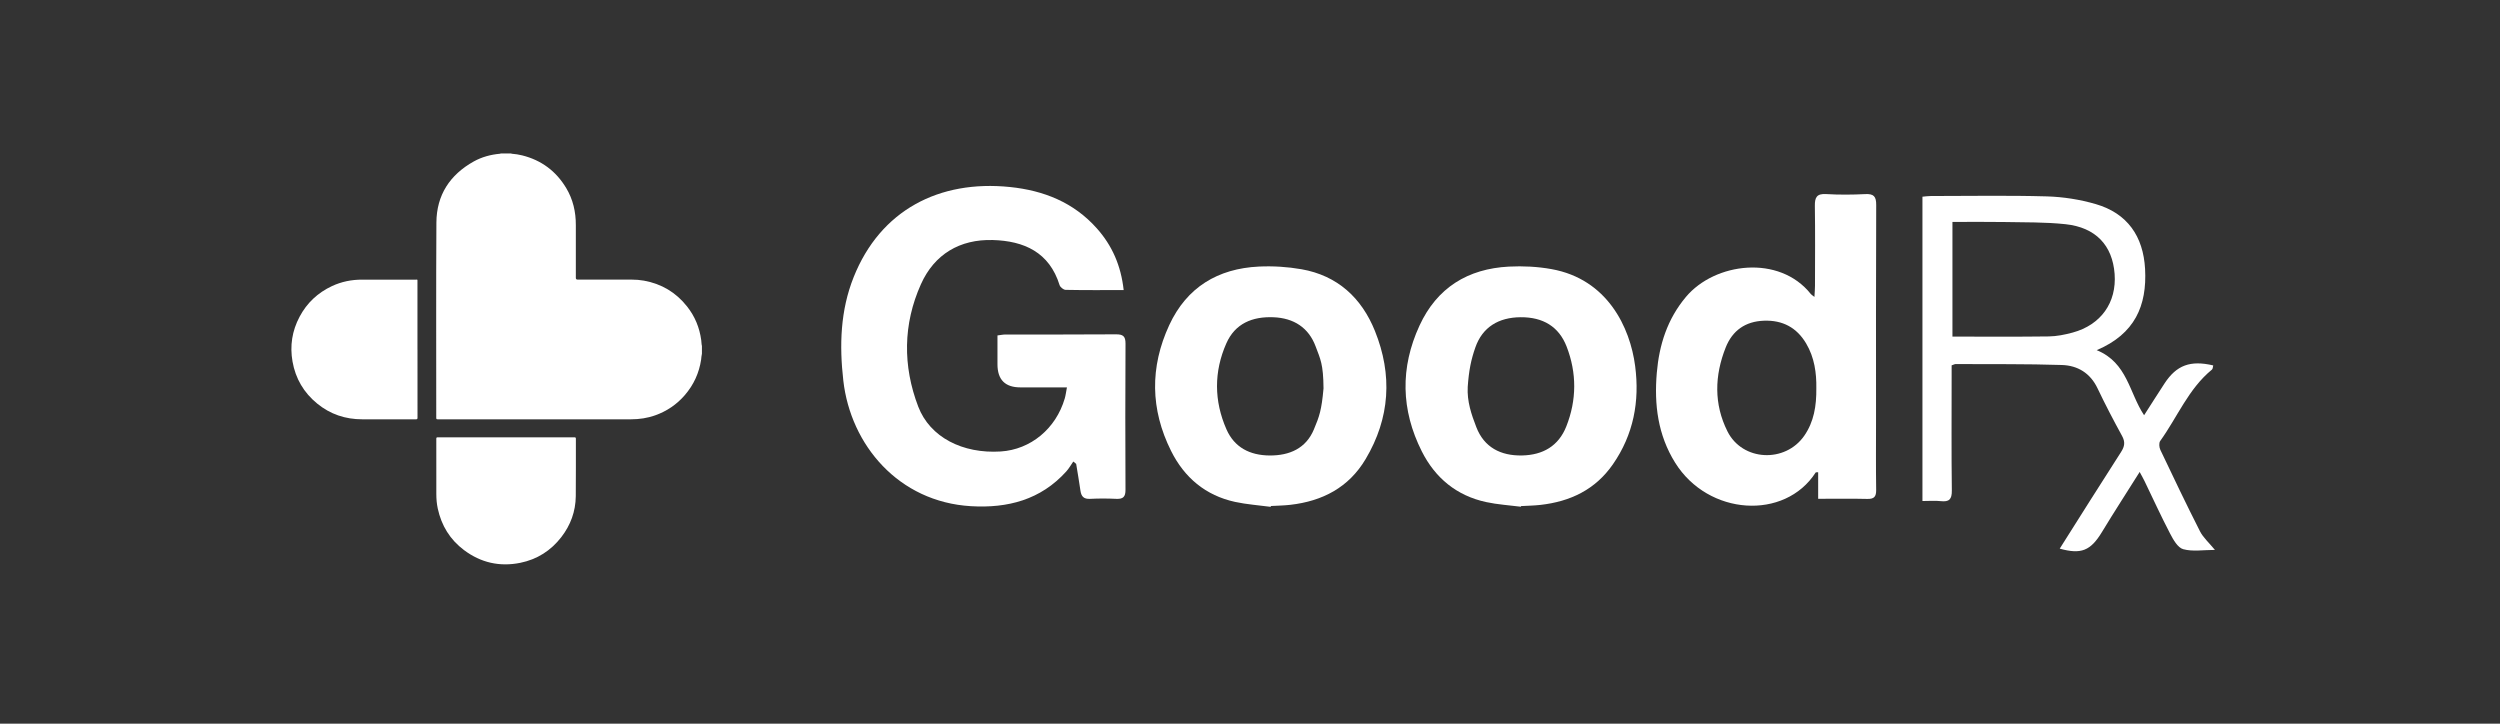
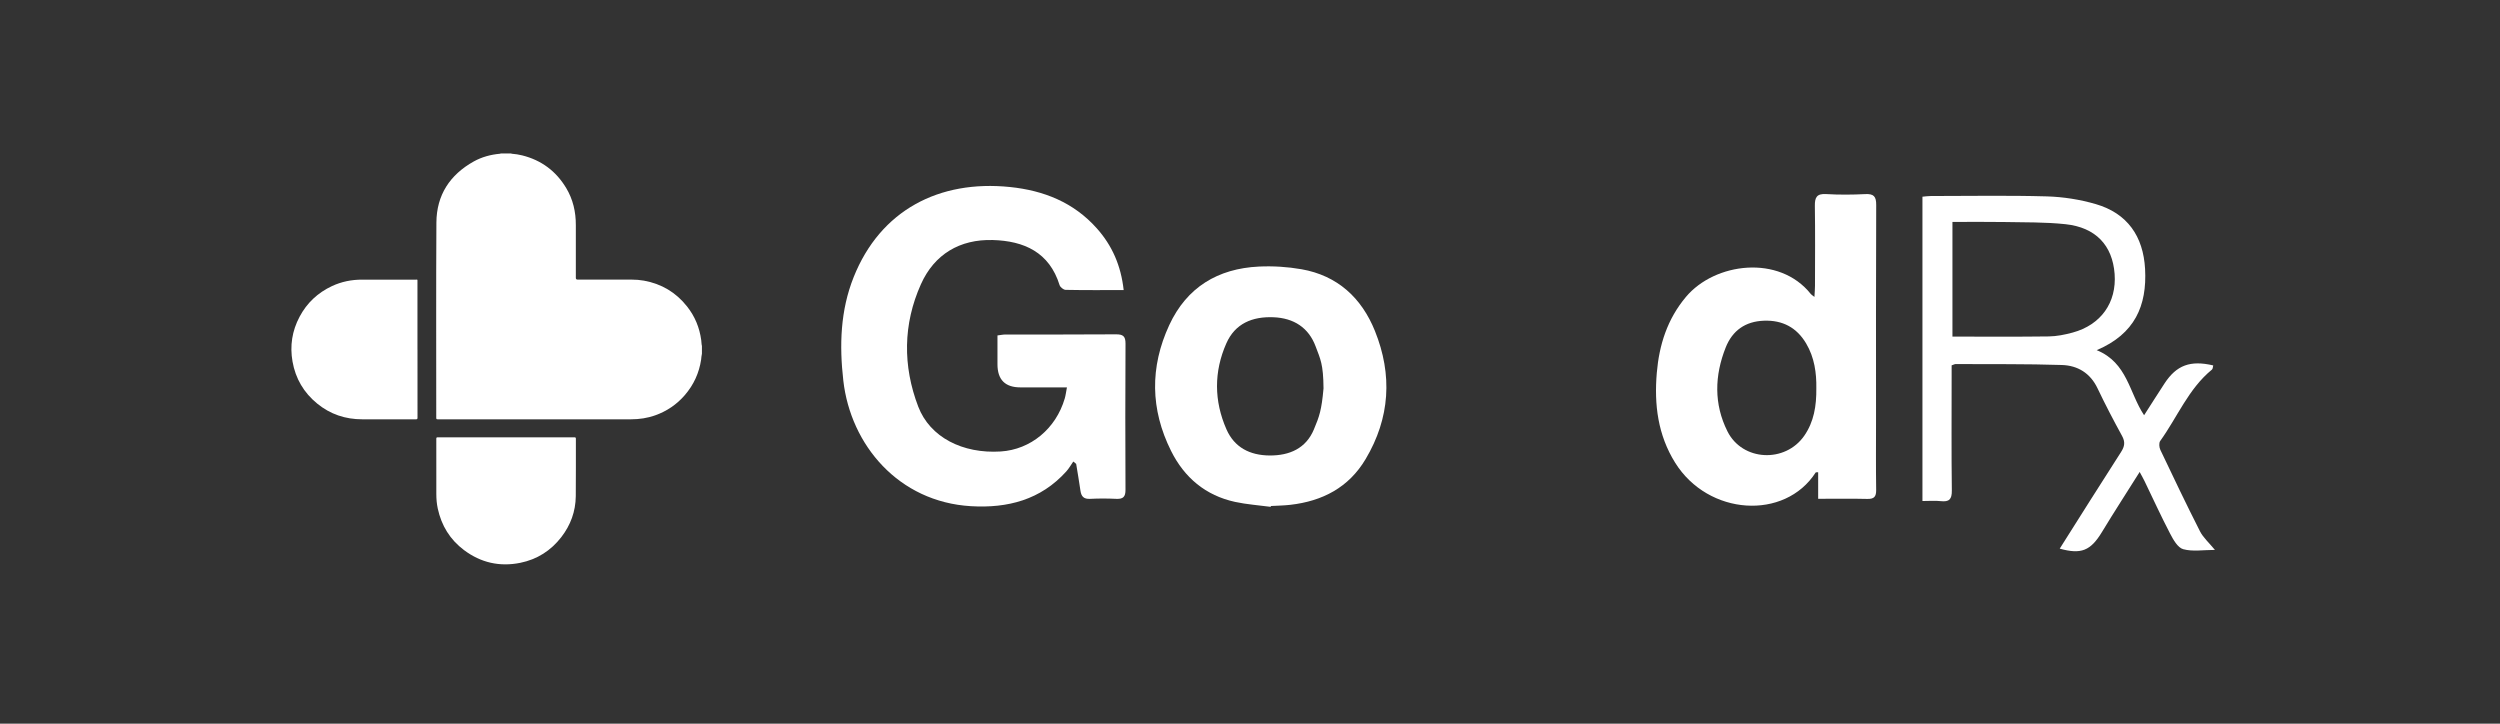
<svg xmlns="http://www.w3.org/2000/svg" width="228" height="66" viewBox="0 0 228 66" fill="none">
  <rect x="0" y="0" width="228" height="66" fill="#333333" stroke="none" />
  <path d="M102.479 26.455C100.613 26.455 98.897 26.469 97.181 26.435C96.99 26.43 96.693 26.191 96.633 26C95.699 23 93.392 21.974 90.548 21.891C87.53 21.804 85.209 23.195 83.987 25.924C82.358 29.559 82.322 33.369 83.743 37.084C84.815 39.884 87.802 41.393 91.262 41.175C93.995 41.002 96.3 39.097 97.107 36.336C97.188 36.06 97.22 35.77 97.305 35.329C95.824 35.329 94.441 35.329 93.058 35.329C91.666 35.329 90.969 34.627 90.969 33.224C90.969 32.368 90.969 31.51 90.969 30.592C91.257 30.557 91.482 30.507 91.708 30.507C95.062 30.502 98.416 30.518 101.768 30.491C102.415 30.486 102.649 30.656 102.647 31.337C102.622 35.784 102.624 40.234 102.645 44.681C102.647 45.309 102.426 45.523 101.817 45.495C101.016 45.458 100.213 45.454 99.412 45.495C98.844 45.525 98.614 45.281 98.538 44.757C98.423 43.938 98.278 43.123 98.147 42.306C98.06 42.235 97.972 42.164 97.885 42.092C97.673 42.394 97.492 42.721 97.248 42.992C94.913 45.587 91.897 46.362 88.549 46.164C81.947 45.773 77.582 40.586 76.911 34.717C76.543 31.491 76.639 28.312 77.856 25.268C80.292 19.172 85.646 16.393 92.106 17.055C95.193 17.373 97.915 18.456 100.022 20.817C101.421 22.383 102.233 24.215 102.479 26.455Z" fill="white" />
  <path d="M165.817 45.495V43.068C165.692 43.08 165.607 43.066 165.589 43.093C162.766 47.476 155.793 47.034 152.777 42.205C151.192 39.665 150.854 36.893 151.1 34.004C151.318 31.448 152.059 29.101 153.759 27.077C156.384 23.95 162.262 23.184 165.149 26.817C165.2 26.881 165.281 26.925 165.476 27.079C165.497 26.679 165.527 26.375 165.527 26.071C165.531 23.64 165.552 21.208 165.515 18.776C165.504 17.999 165.688 17.647 166.551 17.7C167.733 17.771 168.927 17.762 170.11 17.702C170.894 17.663 171.115 17.918 171.11 18.703C171.08 25.255 171.094 31.809 171.094 38.361C171.094 40.466 171.076 42.571 171.106 44.676C171.115 45.283 170.933 45.518 170.3 45.502C168.853 45.465 167.404 45.49 165.819 45.49L165.817 45.495ZM165.649 35.403C165.672 34.038 165.483 32.607 164.719 31.321C163.859 29.872 162.573 29.186 160.87 29.248C159.166 29.311 157.997 30.15 157.385 31.687C156.366 34.245 156.297 36.854 157.544 39.341C158.91 42.069 162.819 42.247 164.554 39.732C165.43 38.462 165.667 37.017 165.649 35.403Z" fill="white" />
-   <path d="M138.702 46.213C137.646 46.077 136.574 46.015 135.536 45.789C132.842 45.205 130.894 43.597 129.667 41.163C127.765 37.386 127.689 33.532 129.46 29.692C131.052 26.239 133.866 24.509 137.609 24.314C138.9 24.247 140.229 24.314 141.502 24.544C146.595 25.462 148.666 29.853 149.126 33.385C149.547 36.606 148.981 39.633 147.092 42.352C145.488 44.66 143.206 45.741 140.489 46.047C139.9 46.114 139.305 46.121 138.713 46.155C138.711 46.176 138.709 46.194 138.706 46.215L138.702 46.213ZM133.857 35.276C133.783 36.606 134.193 37.802 134.644 38.964C135.352 40.793 136.857 41.575 138.805 41.538C140.715 41.501 142.141 40.675 142.847 38.89C143.8 36.486 143.811 34.022 142.877 31.609C142.169 29.782 140.719 28.917 138.683 28.931C136.663 28.945 135.198 29.84 134.552 31.687C134.158 32.812 133.963 33.778 133.857 35.276Z" fill="white" />
  <path d="M115.894 46.224C114.81 46.079 113.708 46.005 112.643 45.775C109.947 45.189 108.015 43.558 106.8 41.121C104.913 37.339 104.86 33.483 106.636 29.648C108.238 26.195 111.07 24.493 114.808 24.311C116.099 24.249 117.424 24.332 118.698 24.555C121.988 25.135 124.181 27.173 125.395 30.187C127.006 34.185 126.776 38.119 124.546 41.867C123 44.466 120.606 45.704 117.677 46.04C117.088 46.107 116.492 46.114 115.901 46.148C115.899 46.173 115.896 46.196 115.892 46.222L115.894 46.224ZM120.705 35.425C120.688 33.194 120.419 32.754 119.982 31.585C119.347 29.885 117.997 29.006 116.136 28.933C114.205 28.857 112.639 29.51 111.843 31.312C110.699 33.895 110.713 36.564 111.852 39.154C112.581 40.813 113.994 41.526 115.788 41.54C117.61 41.554 119.101 40.889 119.819 39.182C120.325 37.981 120.527 37.42 120.705 35.425Z" fill="white" />
  <path d="M191.217 31.933C194.035 33.088 194.176 35.828 195.542 37.869C196.18 36.877 196.785 35.915 197.408 34.965C198.499 33.304 199.757 32.835 201.846 33.327C201.809 33.458 201.814 33.638 201.729 33.707C199.584 35.462 198.577 38.043 197.01 40.218C196.881 40.397 196.916 40.8 197.024 41.027C198.206 43.514 199.391 45.999 200.638 48.453C200.93 49.029 201.455 49.486 202 50.151C200.949 50.151 199.976 50.322 199.111 50.087C198.611 49.951 198.197 49.213 197.91 48.658C197.088 47.085 196.352 45.467 195.579 43.871C195.464 43.634 195.331 43.406 195.137 43.043C193.953 44.927 192.798 46.705 191.7 48.518C190.658 50.236 189.8 50.579 187.847 50.036C189.694 47.119 191.551 44.156 193.444 41.216C193.773 40.705 193.831 40.305 193.532 39.757C192.749 38.329 191.995 36.884 191.295 35.414C190.633 34.022 189.48 33.334 188.049 33.288C184.819 33.185 181.585 33.219 178.35 33.203C178.267 33.203 178.187 33.254 177.989 33.32V34.328C177.989 37.797 177.964 41.264 178.007 44.733C178.017 45.539 177.766 45.789 176.995 45.704C176.473 45.645 175.937 45.693 175.327 45.693V17.939C175.576 17.918 175.831 17.877 176.086 17.877C179.618 17.877 183.149 17.81 186.678 17.911C188.171 17.955 189.699 18.196 191.132 18.613C194.003 19.448 195.469 21.537 195.632 24.532C195.814 27.88 194.696 30.461 191.22 31.933H191.217ZM178.063 20.244V30.698C181.042 30.698 183.943 30.721 186.844 30.682C187.573 30.672 188.316 30.523 189.025 30.33C191.611 29.628 193.048 27.59 192.853 24.981C192.657 22.374 191.132 20.741 188.369 20.446C186.522 20.251 184.647 20.283 182.783 20.248C181.221 20.221 179.657 20.241 178.063 20.241V20.244Z" fill="white" />
  <path d="M64.014 32.269C63.968 32.437 63.97 32.611 63.945 32.782C63.763 34.013 63.264 35.099 62.452 36.039C61.72 36.886 60.825 37.493 59.774 37.871C59.056 38.131 58.311 38.241 57.549 38.241C51.673 38.241 45.795 38.241 39.92 38.241C39.812 38.241 39.786 38.213 39.786 38.105C39.789 32.167 39.763 26.23 39.8 20.292C39.816 17.791 41.029 15.939 43.207 14.725C43.948 14.313 44.756 14.097 45.6 14.021C45.621 14.021 45.641 14.021 45.651 13.998H46.628C46.64 14.021 46.66 14.018 46.679 14.021C46.996 14.044 47.309 14.094 47.618 14.17C49.371 14.607 50.712 15.603 51.639 17.152C52.26 18.189 52.52 19.326 52.516 20.531C52.511 22.135 52.516 23.738 52.516 25.342C52.516 25.448 52.57 25.5 52.679 25.5C54.319 25.5 55.959 25.5 57.6 25.5C57.979 25.5 58.354 25.528 58.729 25.595C60.333 25.885 61.644 26.667 62.656 27.944C63.372 28.846 63.797 29.876 63.952 31.017C63.977 31.197 63.97 31.381 64.016 31.556V32.264L64.014 32.269Z" fill="white" />
  <path d="M46.163 39.884C48.234 39.884 50.307 39.884 52.377 39.882C52.485 39.882 52.52 39.905 52.52 40.02C52.515 41.766 52.529 43.512 52.511 45.258C52.495 46.643 52.039 47.89 51.192 48.985C50.235 50.223 48.982 51.019 47.449 51.33C45.574 51.709 43.851 51.318 42.319 50.17C41.045 49.215 40.258 47.934 39.924 46.379C39.832 45.949 39.793 45.511 39.793 45.07C39.793 43.386 39.793 41.699 39.791 40.015C39.791 39.903 39.825 39.884 39.926 39.884C42.006 39.886 44.086 39.884 46.166 39.884H46.163Z" fill="white" />
  <path d="M38.075 31.875C38.075 33.946 38.075 36.019 38.077 38.089C38.077 38.213 38.045 38.243 37.923 38.243C36.294 38.239 34.668 38.239 33.039 38.241C31.497 38.241 30.117 37.781 28.923 36.803C27.706 35.807 26.951 34.526 26.678 32.975C26.425 31.542 26.639 30.171 27.322 28.887C27.989 27.628 28.981 26.699 30.271 26.094C31.148 25.684 32.07 25.5 33.036 25.503C34.665 25.509 36.292 25.503 37.921 25.503C38.093 25.503 38.072 25.477 38.072 25.661C38.072 27.732 38.072 29.805 38.072 31.875H38.075Z" fill="white" />
</svg>